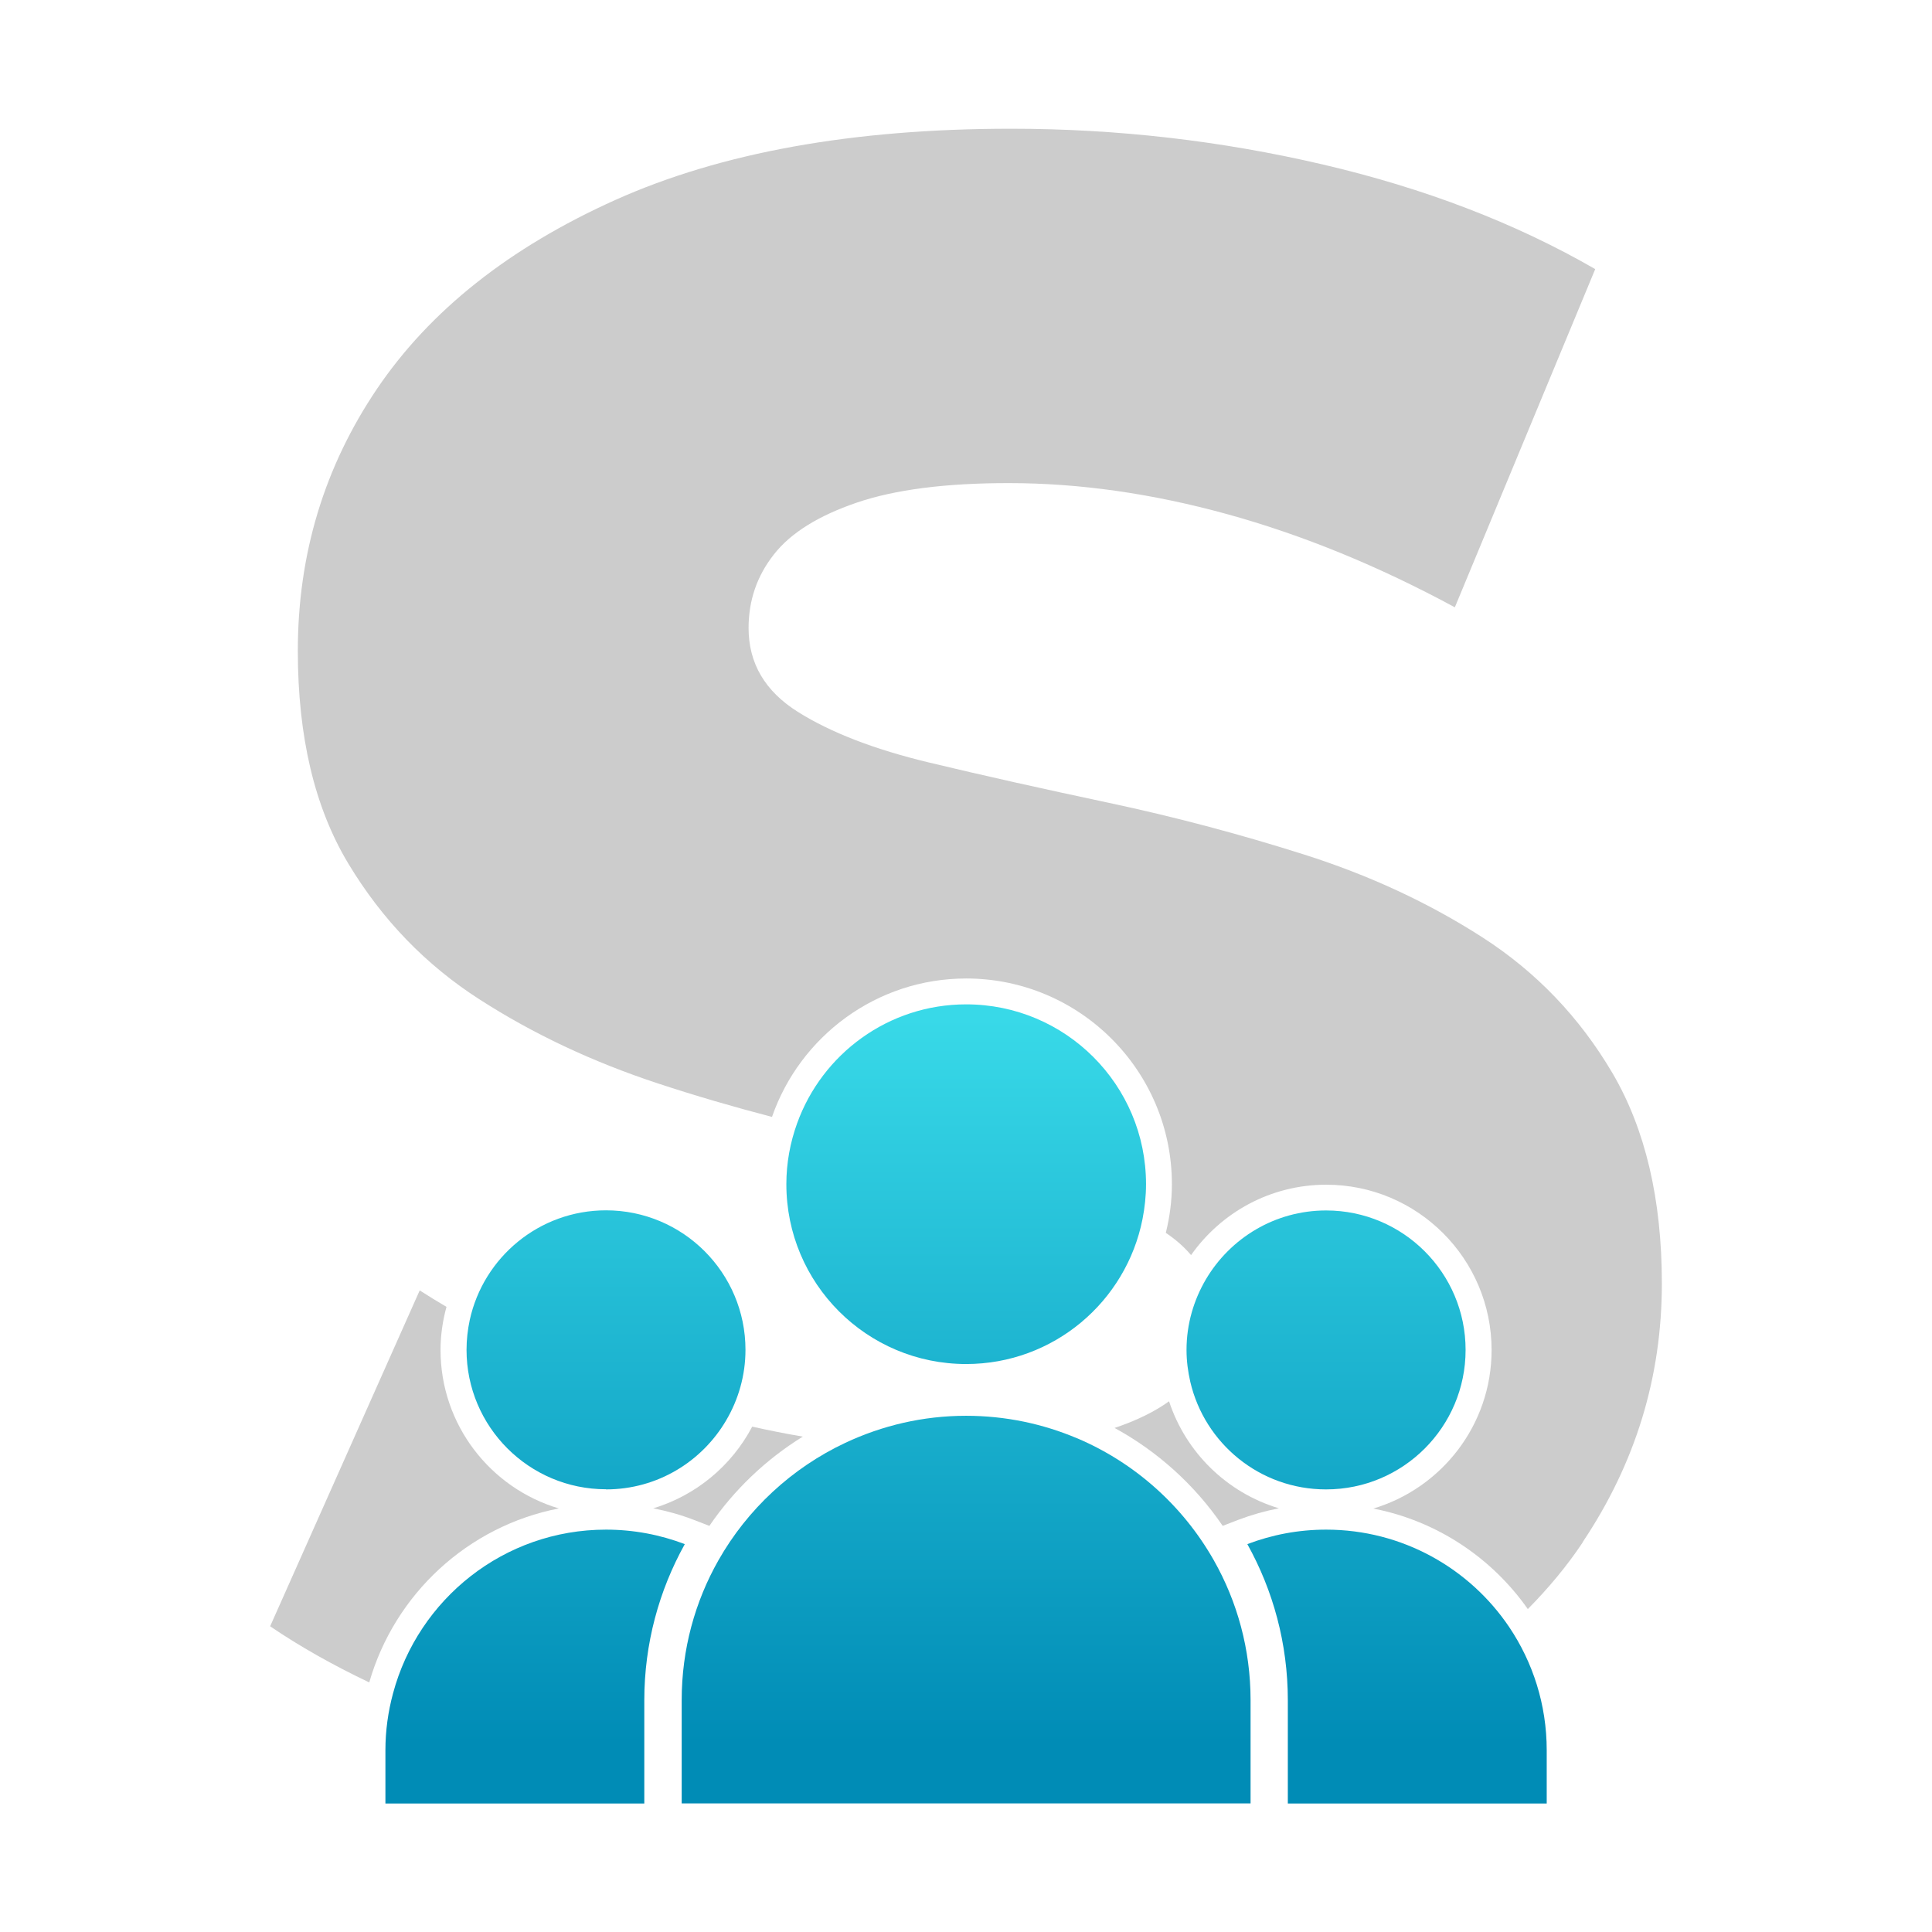
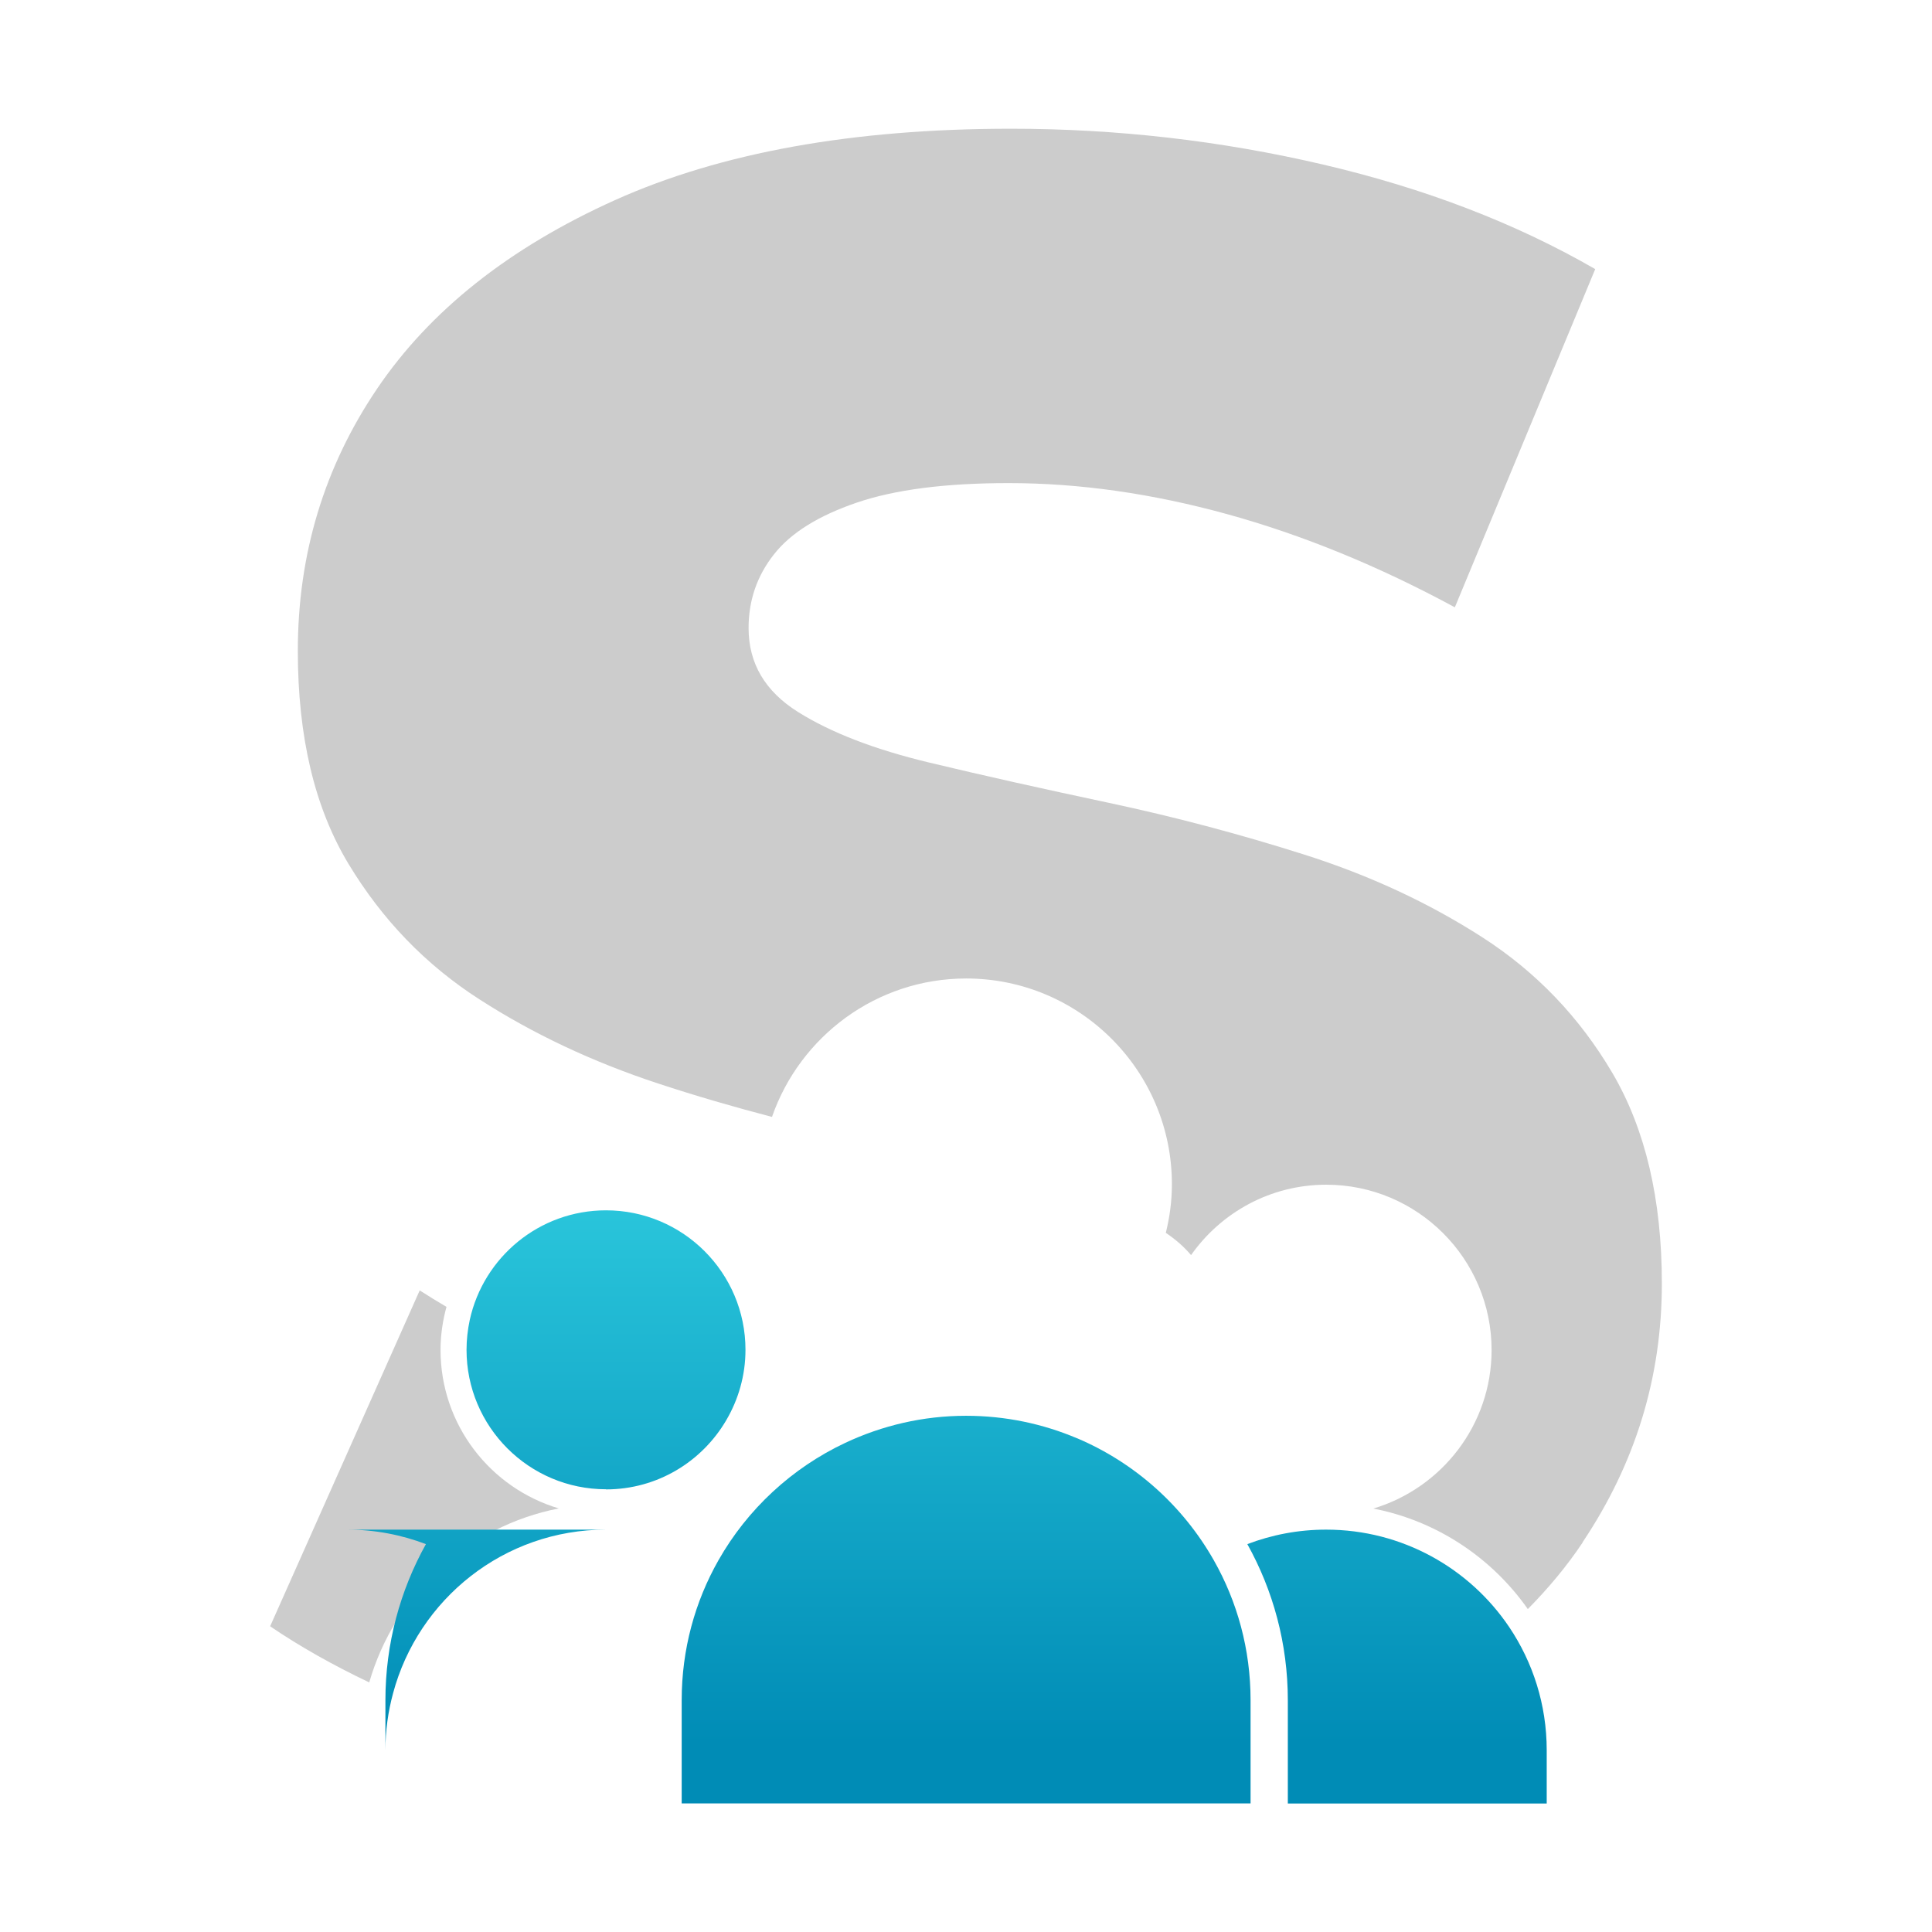
<svg xmlns="http://www.w3.org/2000/svg" xmlns:xlink="http://www.w3.org/1999/xlink" id="_레이어_2" data-name="레이어 2" viewBox="0 0 149.33 149.33">
  <defs>
    <style>
      .cls-1 {
        fill: #ccc;
      }

      .cls-1, .cls-2, .cls-3, .cls-4, .cls-5, .cls-6, .cls-7, .cls-8 {
        stroke-width: 0px;
      }

      .cls-2 {
        fill: url(#_무제_그라디언트_22-2);
      }

      .cls-3 {
        fill: url(#_무제_그라디언트_2);
      }

      .cls-4 {
        fill: none;
      }

      .cls-5 {
        fill: url(#_무제_그라디언트_22-5);
      }

      .cls-9 {
        clip-path: url(#clippath);
      }

      .cls-6 {
        fill: url(#_무제_그라디언트_22);
      }

      .cls-7 {
        fill: url(#_무제_그라디언트_22-3);
      }

      .cls-8 {
        fill: url(#_무제_그라디언트_22-4);
      }
    </style>
    <clipPath id="clippath">
      <rect class="cls-4" width="149.33" height="149.33" />
    </clipPath>
    <linearGradient id="_무제_그라디언트_22" data-name="무제 그라디언트 22" x1="46.84" y1="78.73" x2="46.84" y2="135.32" gradientUnits="userSpaceOnUse">
      <stop offset="0" stop-color="#38d9e8" />
      <stop offset=".99" stop-color="#008cb6" />
    </linearGradient>
    <linearGradient id="_무제_그라디언트_22-2" data-name="무제 그라디언트 22" x1="102.5" y1="78.73" x2="102.5" y2="135.32" xlink:href="#_무제_그라디언트_22" />
    <linearGradient id="_무제_그라디언트_22-3" data-name="무제 그라디언트 22" x1="41.36" x2="41.36" y2="135.32" xlink:href="#_무제_그라디언트_22" />
    <linearGradient id="_무제_그라디언트_22-4" data-name="무제 그라디언트 22" x1="107.98" y1="78.73" x2="107.98" y2="135.32" xlink:href="#_무제_그라디언트_22" />
    <linearGradient id="_무제_그라디언트_2" data-name="무제 그라디언트 2" x1="74.67" y1="78.73" x2="74.67" y2="135.32" gradientUnits="userSpaceOnUse">
      <stop offset="0" stop-color="#38d9e8" />
      <stop offset=".8" stop-color="#0a9abf" />
      <stop offset=".99" stop-color="#008cb6" />
    </linearGradient>
    <linearGradient id="_무제_그라디언트_22-5" data-name="무제 그라디언트 22" x1="74.67" y1="78.73" x2="74.67" y2="135.32" xlink:href="#_무제_그라디언트_22" />
  </defs>
  <g id="_레이어_1-2" data-name="레이어 1">
    <g class="cls-9">
      <g>
        <g>
          <path class="cls-1" d="M43.19,116.59c-5.28-1.57-9.14-6.46-9.14-12.25,0-1.15.17-2.27.46-3.33-.7-.41-1.4-.84-2.07-1.27l-11.56,25.96c2.29,1.56,4.85,3,7.66,4.34,1.96-6.82,7.61-12.08,14.66-13.45Z" />
-           <path class="cls-1" d="M50.48,116.58c1.07.21,2.13.5,3.16.9l1.19.46c1.92-2.81,4.39-5.15,7.22-6.9-1.3-.22-2.6-.48-3.91-.77-1.59,3.02-4.34,5.32-7.67,6.32Z" />
-           <path class="cls-1" d="M94.5,117.94l1.19-.46c1.03-.39,2.08-.69,3.16-.9-4.01-1.2-7.19-4.31-8.49-8.27-1.11.8-2.51,1.49-4.21,2.06,3.3,1.8,6.18,4.38,8.35,7.56Z" />
          <path class="cls-1" d="M122.32,119.21c4.09-6.1,6.13-12.77,6.13-20,0-6.52-1.28-11.94-3.82-16.27-2.55-4.33-5.9-7.82-10.05-10.49-4.15-2.67-8.74-4.8-13.78-6.4-5.04-1.6-10.08-2.93-15.11-4-5.04-1.07-9.66-2.1-13.87-3.11-4.21-1.01-7.59-2.31-10.14-3.91-2.55-1.6-3.82-3.76-3.82-6.49,0-2.13.65-4.03,1.96-5.69,1.3-1.66,3.44-2.99,6.4-4,2.96-1.01,6.87-1.51,11.74-1.51,5.45,0,11.08.8,16.89,2.4,5.81,1.6,11.68,4,17.6,7.2l10.85-26.14c-6.17-3.56-13.19-6.25-21.07-8.09-7.89-1.84-15.92-2.76-24.09-2.76-12.21,0-22.41,1.84-30.59,5.51-8.18,3.68-14.31,8.54-18.4,14.58-4.09,6.05-6.13,12.8-6.13,20.27,0,6.64,1.3,12.12,3.91,16.45,2.61,4.33,5.98,7.82,10.14,10.49,4.15,2.67,8.74,4.83,13.78,6.49,2.94.97,5.88,1.82,8.82,2.59,2.16-6.22,8.07-10.7,15.01-10.7,8.77,0,15.9,7.13,15.9,15.9,0,1.3-.17,2.55-.47,3.76.77.52,1.42,1.09,1.95,1.72,2.32-3.29,6.13-5.44,10.45-5.44,7.05,0,12.78,5.73,12.78,12.78,0,5.78-3.86,10.67-9.14,12.25,4.92.96,9.16,3.81,11.94,7.77,1.59-1.61,3.02-3.32,4.24-5.15Z" />
        </g>
        <g>
          <path class="cls-6" d="M46.84,115.12c3.97,0,7.42-2.15,9.29-5.34.94-1.6,1.49-3.46,1.49-5.45,0-5.95-4.83-10.78-10.78-10.78-5.16,0-9.47,3.63-10.53,8.47-.16.75-.25,1.52-.25,2.31,0,5.95,4.83,10.78,10.78,10.78Z" />
-           <path class="cls-2" d="M102.5,115.12c5.95,0,10.78-4.83,10.78-10.78s-4.83-10.78-10.78-10.78c-3.96,0-7.41,2.14-9.29,5.32-.94,1.6-1.5,3.46-1.5,5.46,0,.85.11,1.67.29,2.46,1.11,4.77,5.38,8.32,10.49,8.32Z" />
-           <path class="cls-7" d="M46.84,118.23c-7.89,0-14.51,5.37-16.46,12.65-.38,1.41-.59,2.88-.59,4.4v4.12h20.01v-7.98c0-4.38,1.14-8.49,3.13-12.07-1.89-.72-3.94-1.12-6.09-1.12Z" />
+           <path class="cls-7" d="M46.84,118.23c-7.89,0-14.51,5.37-16.46,12.65-.38,1.41-.59,2.88-.59,4.4v4.12v-7.98c0-4.38,1.14-8.49,3.13-12.07-1.89-.72-3.94-1.12-6.09-1.12Z" />
          <path class="cls-8" d="M116.65,125.76c-3.06-4.54-8.26-7.53-14.15-7.53-2.15,0-4.2.4-6.09,1.12,1.99,3.57,3.13,7.69,3.13,12.07v7.98h20.01v-4.12c0-3.52-1.07-6.8-2.9-9.52Z" />
-           <path class="cls-3" d="M74.67,105.43c6.76,0,12.38-4.82,13.64-11.21.17-.87.27-1.77.27-2.69,0-7.68-6.22-13.9-13.9-13.9-6.02,0-11.14,3.84-13.07,9.2-.53,1.47-.83,3.05-.83,4.7,0,7.68,6.22,13.9,13.9,13.9Z" />
          <path class="cls-5" d="M83.25,111.17c-2.64-1.12-5.54-1.74-8.58-1.74-3.34,0-6.5.76-9.33,2.09-4.13,1.94-7.57,5.13-9.81,9.08-1.81,3.19-2.84,6.88-2.84,10.81v7.98h43.97v-7.98c0-3.93-1.03-7.62-2.84-10.81-2.38-4.2-6.09-7.53-10.56-9.43Z" />
        </g>
      </g>
    </g>
  </g>
</svg>